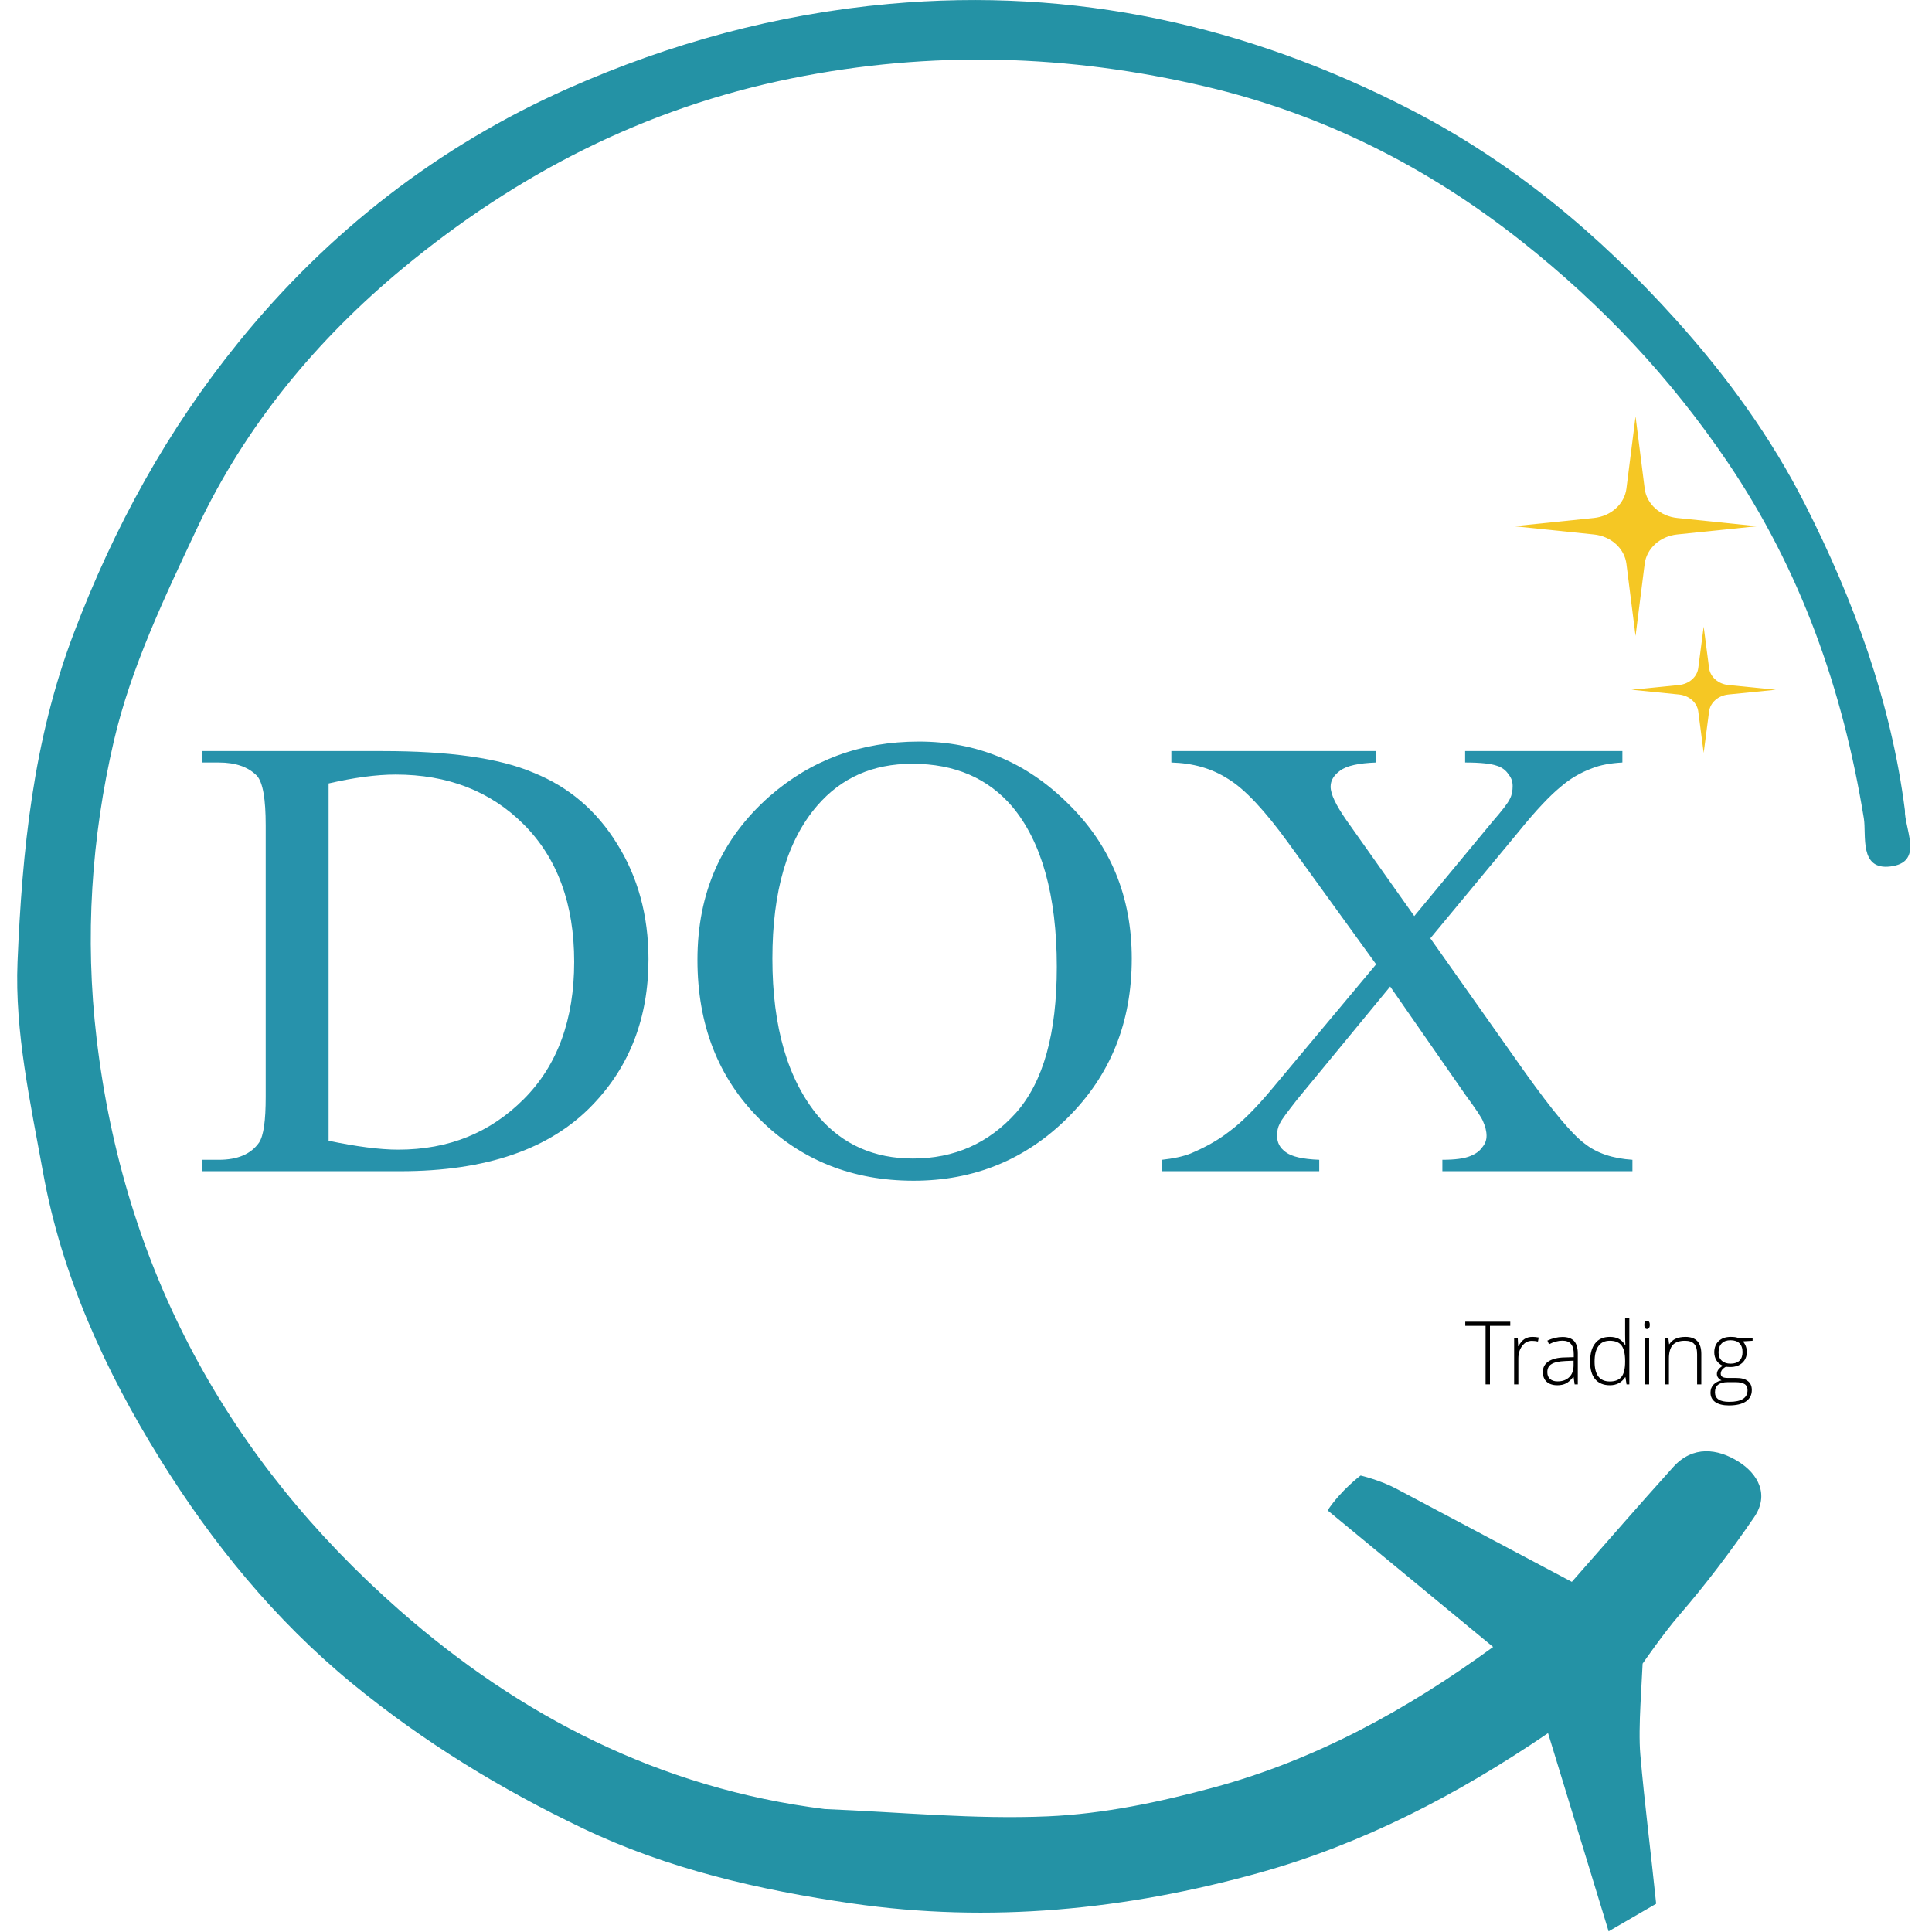
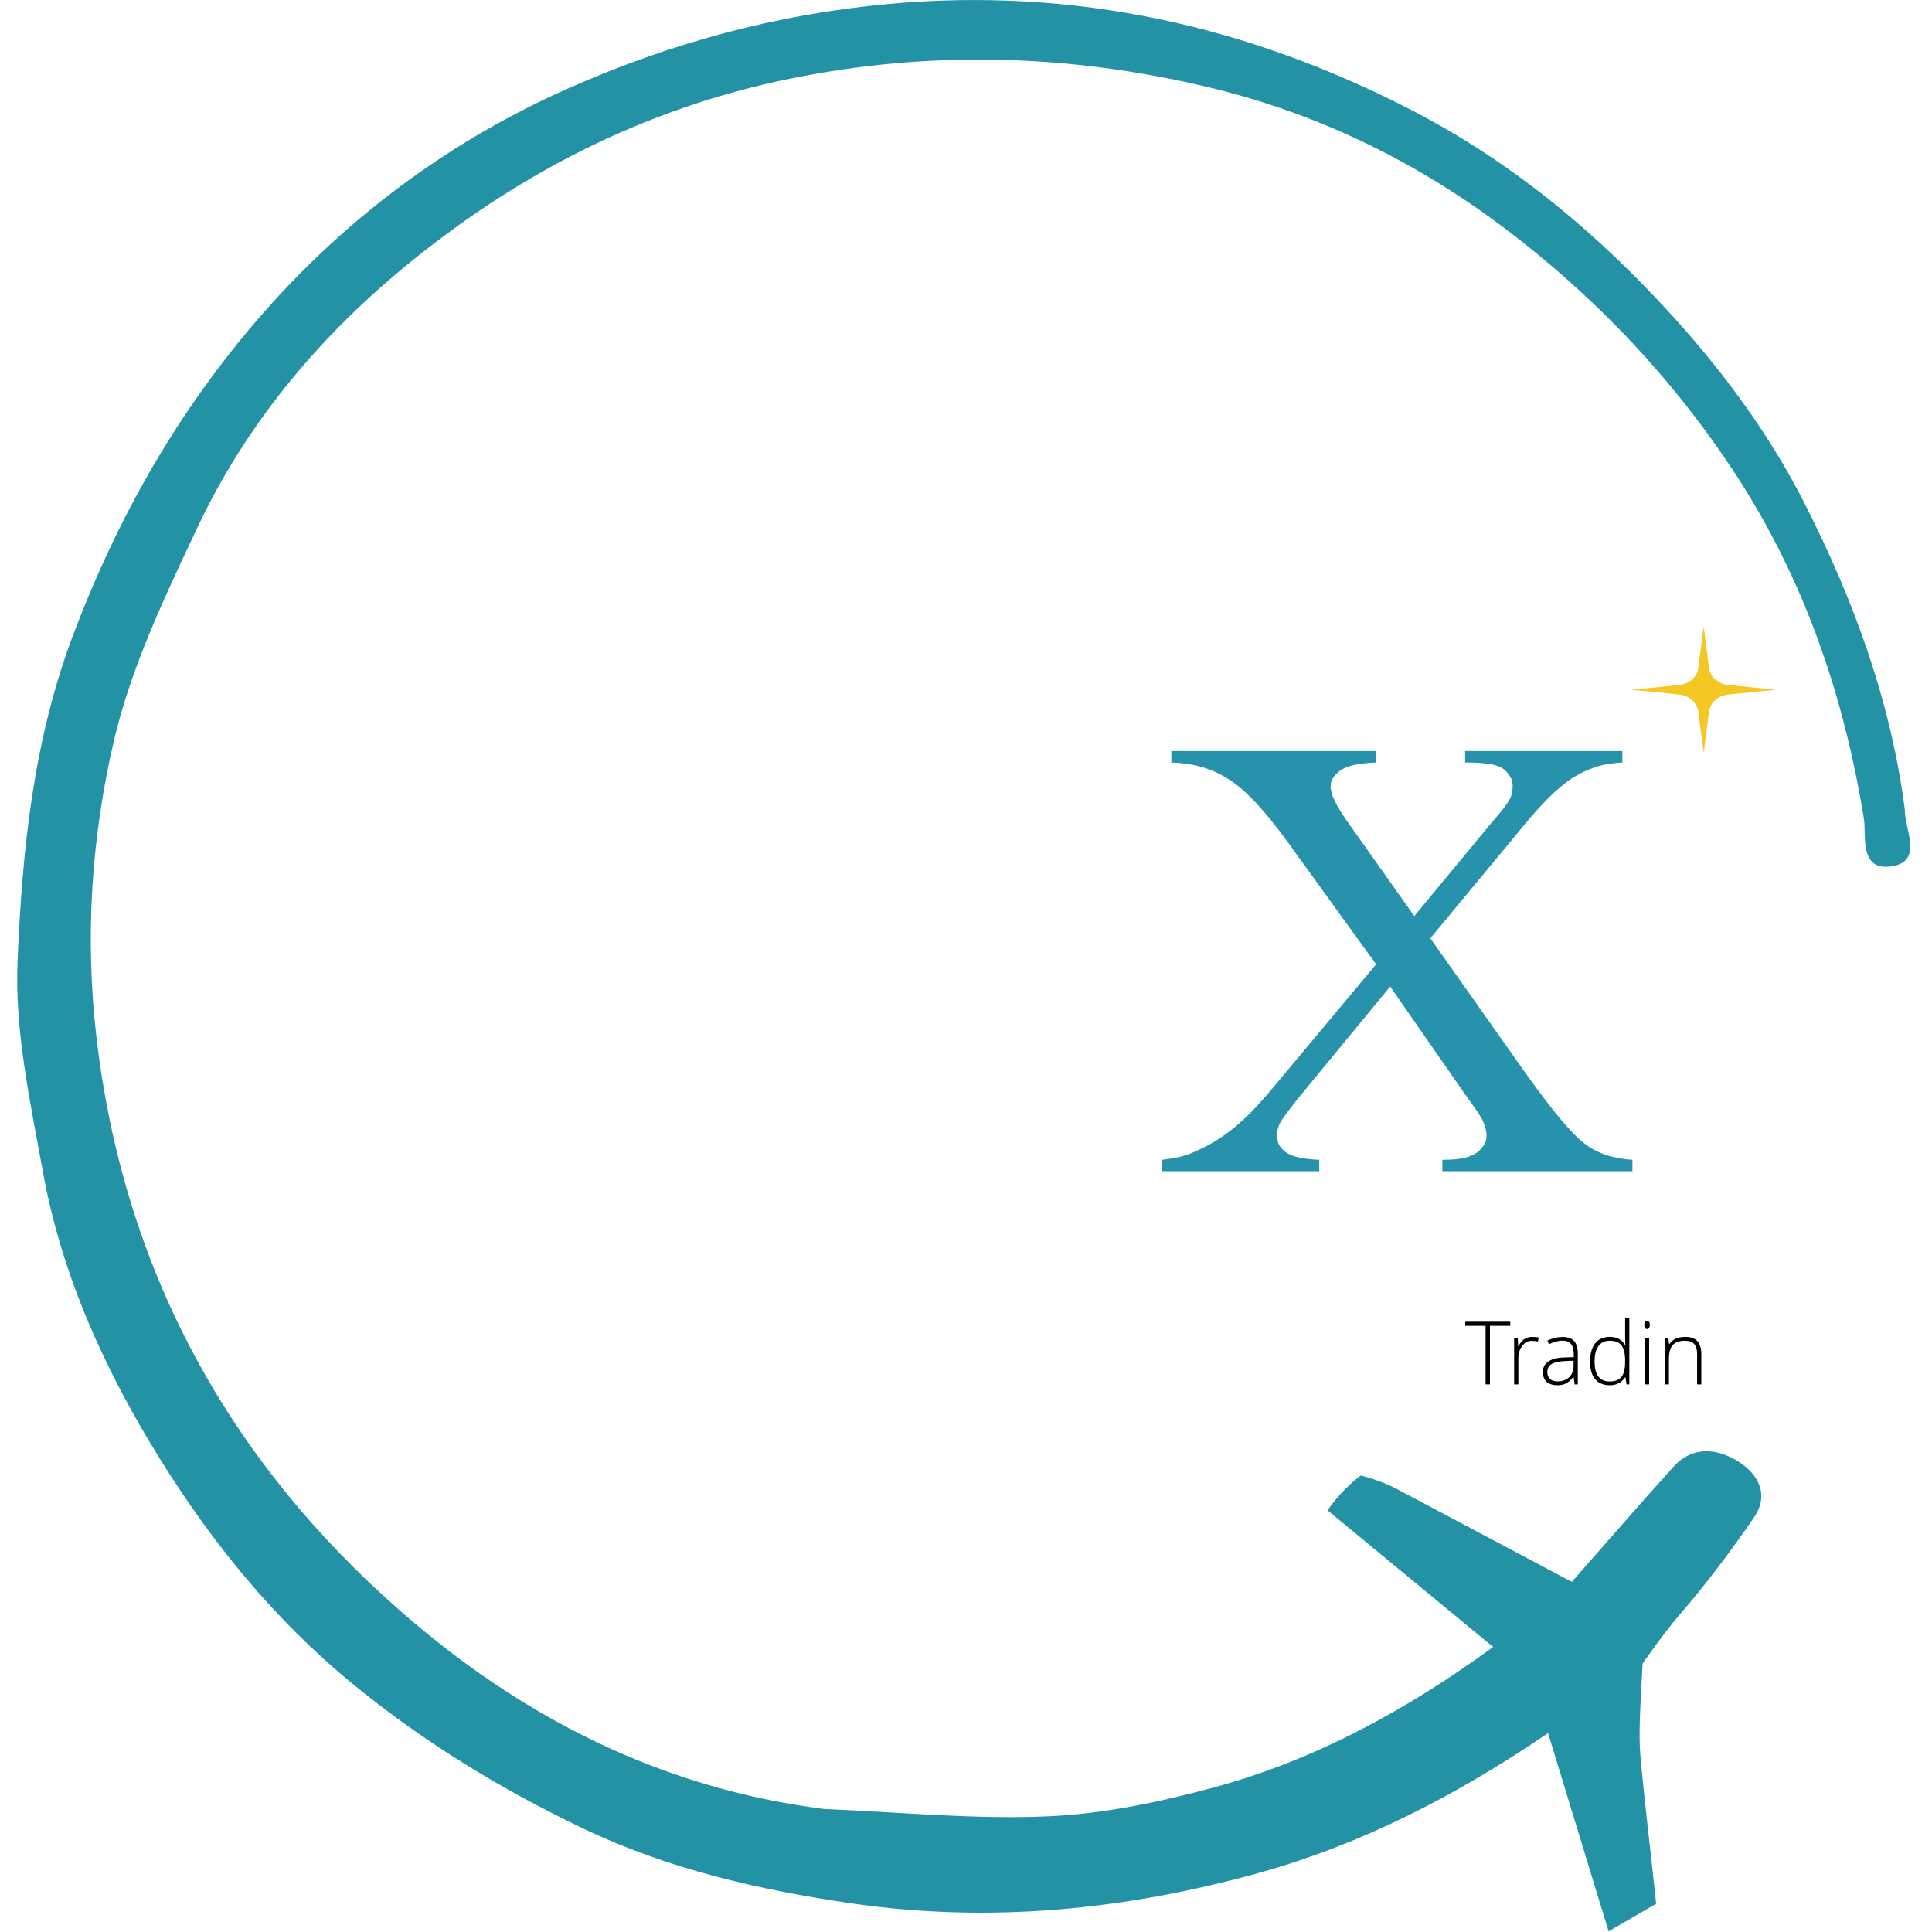
<svg xmlns="http://www.w3.org/2000/svg" width="120px" height="120px" viewBox="0 0 276 281" version="1.1" xml:space="preserve" style="fill-rule:evenodd;clip-rule:evenodd;stroke-linejoin:round;stroke-miterlimit:2;">
  <g transform="matrix(1,0,0,1,-94.135,-459.028)">
    <g transform="matrix(1,0,0,1.001,-24.244,350.669)">
      <path d="M235.846,371.107C246.96,371.562 257.662,372.629 268.298,372.165C276.399,371.812 284.571,370.09 292.437,367.963C307.214,363.966 320.492,356.697 333.049,347.554C324.842,340.788 316.884,334.228 308.975,327.707C310.96,324.724 313.774,322.642 313.774,322.642C313.774,322.642 316.577,323.296 318.984,324.569C327.387,329.013 335.782,333.474 344.495,338.095C349.54,332.375 354.334,326.84 359.244,321.409C362.084,318.268 365.67,318.698 368.739,320.627C371.558,322.398 373.265,325.412 371.01,328.704C367.618,333.659 363.903,338.566 360.087,342.962C357.849,345.539 354.789,349.973 354.789,349.973C354.789,349.973 354.636,352.698 354.473,355.971C354.353,358.394 354.284,361.216 354.454,363.172C355.07,370.278 355.991,377.37 356.759,384.867C354.695,386.064 352.519,387.326 349.844,388.876C346.816,378.974 343.976,369.69 341.035,360.075C327.757,369.1 314.038,376.189 299.053,380.362C279.634,385.768 259.832,387.726 239.763,384.817C226.281,382.862 213.022,379.823 200.661,373.917C188.705,368.205 177.498,361.378 167.138,352.89C155.772,343.578 146.704,332.381 139.13,320.208C131.2,307.464 124.86,293.617 122.143,278.628C120.308,268.503 118.008,258.149 118.43,248.002C119.101,231.898 120.692,215.841 126.594,200.299C132.48,184.798 140.246,170.697 150.613,157.93C163.637,141.893 179.668,129.456 198.454,121.123C213.264,114.554 228.802,110.298 245.237,108.815C272.188,106.382 297.258,111.942 321,124.156C335.799,131.77 348.37,142.217 359.614,154.69C367.076,162.967 373.491,171.835 378.41,181.513C385.507,195.473 390.925,210.247 392.94,225.996C392.961,226.161 392.936,226.33 392.951,226.496C393.219,229.379 395.427,233.573 390.834,234.148C386.24,234.722 387.361,229.567 386.969,227.167C383.923,208.486 377.825,191.129 367.121,175.363C358.785,163.084 348.93,152.599 337.201,143.328C323.331,132.365 308.106,124.791 291.199,120.818C271.338,116.15 251.331,115.538 231.026,119.633C209.604,123.953 190.972,133.582 174.485,147.221C161.995,157.553 151.549,170.116 144.569,184.941C139.848,194.967 134.93,205.211 132.442,215.902C129.169,229.96 128.196,244.438 129.924,259.115C133.871,292.653 149.003,320.287 173.987,342.216C191.447,357.542 211.806,368.11 235.846,371.107Z" style="fill:rgb(36,146,165);fill-rule:nonzero;" />
    </g>
    <g transform="matrix(1.82,0,0,1.726,-96.842,48.918)">
      <g transform="matrix(53.479,0,0,53.479,118.802,336.302)">
-         <path d="M0.017,-0L0.017,-0.018L0.042,-0.018C0.07,-0.018 0.09,-0.027 0.102,-0.045C0.109,-0.056 0.112,-0.08 0.112,-0.117L0.112,-0.545C0.112,-0.586 0.108,-0.612 0.099,-0.623C0.086,-0.637 0.067,-0.644 0.042,-0.644L0.017,-0.644L0.017,-0.662L0.287,-0.662C0.386,-0.662 0.461,-0.651 0.512,-0.628C0.564,-0.606 0.606,-0.569 0.637,-0.516C0.668,-0.464 0.684,-0.403 0.684,-0.334C0.684,-0.242 0.656,-0.165 0.6,-0.104C0.537,-0.035 0.442,-0 0.313,-0L0.017,-0ZM0.206,-0.048C0.247,-0.039 0.282,-0.034 0.31,-0.034C0.386,-0.034 0.448,-0.061 0.498,-0.114C0.548,-0.167 0.573,-0.239 0.573,-0.33C0.573,-0.421 0.548,-0.493 0.498,-0.546C0.448,-0.599 0.384,-0.625 0.306,-0.625C0.277,-0.625 0.243,-0.62 0.206,-0.611L0.206,-0.048Z" style="fill:rgb(39,146,171);fill-rule:nonzero;" />
-       </g>
+         </g>
      <g transform="matrix(53.479,0,0,53.479,157.423,336.302)">
-         <path d="M0.366,-0.677C0.452,-0.677 0.526,-0.645 0.589,-0.579C0.652,-0.514 0.684,-0.433 0.684,-0.335C0.684,-0.234 0.652,-0.151 0.588,-0.084C0.525,-0.018 0.448,0.015 0.358,0.015C0.267,0.015 0.19,-0.017 0.128,-0.082C0.066,-0.147 0.035,-0.231 0.035,-0.333C0.035,-0.439 0.071,-0.524 0.143,-0.591C0.205,-0.648 0.279,-0.677 0.366,-0.677ZM0.356,-0.642C0.297,-0.642 0.25,-0.62 0.214,-0.576C0.169,-0.521 0.147,-0.441 0.147,-0.335C0.147,-0.227 0.17,-0.144 0.216,-0.086C0.252,-0.042 0.299,-0.02 0.357,-0.02C0.419,-0.02 0.47,-0.044 0.511,-0.092C0.552,-0.141 0.572,-0.217 0.572,-0.322C0.572,-0.435 0.549,-0.52 0.505,-0.575C0.469,-0.619 0.42,-0.642 0.356,-0.642Z" style="fill:rgb(39,146,171);fill-rule:nonzero;" />
-       </g>
+         </g>
      <g transform="matrix(53.479,0,0,53.479,196.044,336.302)">
        <path d="M0.408,-0.367L0.55,-0.155C0.59,-0.096 0.619,-0.059 0.638,-0.044C0.657,-0.028 0.681,-0.02 0.71,-0.018L0.71,-0L0.426,-0L0.426,-0.018C0.445,-0.018 0.459,-0.02 0.468,-0.024C0.475,-0.027 0.481,-0.031 0.485,-0.037C0.49,-0.043 0.492,-0.049 0.492,-0.056C0.492,-0.063 0.49,-0.071 0.487,-0.078C0.485,-0.084 0.476,-0.098 0.46,-0.121L0.348,-0.291L0.209,-0.113C0.195,-0.094 0.186,-0.082 0.183,-0.075C0.18,-0.069 0.179,-0.063 0.179,-0.056C0.179,-0.045 0.183,-0.037 0.192,-0.03C0.201,-0.023 0.217,-0.019 0.242,-0.018L0.242,-0L0.007,-0L0.007,-0.018C0.024,-0.02 0.038,-0.023 0.05,-0.028C0.07,-0.037 0.09,-0.048 0.108,-0.063C0.126,-0.077 0.147,-0.099 0.17,-0.128L0.327,-0.326L0.196,-0.517C0.161,-0.568 0.131,-0.602 0.106,-0.618C0.081,-0.635 0.053,-0.643 0.021,-0.644L0.021,-0.662L0.327,-0.662L0.327,-0.644C0.301,-0.643 0.283,-0.639 0.273,-0.631C0.264,-0.624 0.259,-0.616 0.259,-0.606C0.259,-0.594 0.267,-0.577 0.282,-0.554L0.384,-0.402L0.501,-0.551C0.515,-0.568 0.524,-0.58 0.527,-0.587C0.53,-0.593 0.531,-0.6 0.531,-0.607C0.531,-0.614 0.529,-0.62 0.525,-0.625C0.521,-0.632 0.514,-0.637 0.507,-0.639C0.499,-0.642 0.484,-0.644 0.46,-0.644L0.46,-0.662L0.695,-0.662L0.695,-0.644C0.677,-0.643 0.662,-0.64 0.65,-0.635C0.632,-0.628 0.616,-0.618 0.602,-0.605C0.587,-0.592 0.566,-0.569 0.54,-0.535L0.408,-0.367Z" style="fill:rgb(39,146,171);fill-rule:nonzero;" />
      </g>
    </g>
    <g transform="matrix(0.92,0,0,0.699,153.377,399.712)">
-       <path d="M191.457,171.509L192.9,186.524C193.05,188.084 193.64,189.536 194.574,190.646C195.507,191.756 196.73,192.457 198.042,192.635L210.677,194.35L198.042,196.065C196.73,196.243 195.507,196.944 194.574,198.053C193.64,199.163 193.05,200.616 192.9,202.175L191.457,217.19L190.014,202.175C189.864,200.616 189.274,199.163 188.34,198.053C187.406,196.944 186.184,196.243 184.872,196.065L172.237,194.35L184.872,192.635C186.184,192.457 187.406,191.756 188.34,190.646C189.274,189.536 189.864,188.084 190.014,186.524L191.457,171.509Z" style="fill:rgb(245,199,36);" />
-     </g>
+       </g>
    <g transform="matrix(0.546,0,0,0.402,234.891,481.222)">
      <path d="M191.457,171.509L192.9,186.524C193.05,188.084 193.64,189.536 194.574,190.646C195.507,191.756 196.73,192.457 198.042,192.635L210.677,194.35L198.042,196.065C196.73,196.243 195.507,196.944 194.574,198.053C193.64,199.163 193.05,200.616 192.9,202.175L191.457,217.19L190.014,202.175C189.864,200.616 189.274,199.163 188.34,198.053C187.406,196.944 186.184,196.243 184.872,196.065L172.237,194.35L184.872,192.635C186.184,192.457 187.406,191.756 188.34,190.646C189.274,189.536 189.864,188.084 190.014,186.524L191.457,171.509Z" style="fill:rgb(245,199,36);" />
    </g>
    <g transform="matrix(0.862,0,0,0.911,42.315,58.361)">
      <g transform="matrix(14.771,0,0,14.009,304.377,660.831)">
        <path d="M0.287,-0L0.237,-0L0.237,-0.667L0.005,-0.667L0.005,-0.714L0.519,-0.714L0.519,-0.667L0.287,-0.667L0.287,-0Z" style="fill-rule:nonzero;" />
      </g>
      <g transform="matrix(14.771,0,0,14.009,311.381,660.831)">
        <path d="M0.298,-0.541C0.32,-0.541 0.344,-0.539 0.37,-0.534L0.361,-0.488C0.339,-0.493 0.316,-0.496 0.292,-0.496C0.247,-0.496 0.21,-0.477 0.181,-0.438C0.152,-0.4 0.137,-0.352 0.137,-0.293L0.137,-0L0.089,-0L0.089,-0.531L0.13,-0.531L0.135,-0.435L0.138,-0.435C0.16,-0.474 0.183,-0.502 0.208,-0.517C0.233,-0.533 0.263,-0.541 0.298,-0.541Z" style="fill-rule:nonzero;" />
      </g>
      <g transform="matrix(14.771,0,0,14.009,316.833,660.831)">
        <path d="M0.411,-0L0.399,-0.084L0.395,-0.084C0.368,-0.05 0.341,-0.026 0.313,-0.011C0.285,0.003 0.251,0.01 0.213,0.01C0.161,0.01 0.12,-0.004 0.091,-0.03C0.062,-0.057 0.048,-0.094 0.048,-0.141C0.048,-0.193 0.069,-0.233 0.113,-0.262C0.156,-0.29 0.218,-0.306 0.3,-0.307L0.401,-0.31L0.401,-0.345C0.401,-0.396 0.391,-0.434 0.37,-0.459C0.35,-0.485 0.317,-0.498 0.271,-0.498C0.222,-0.498 0.171,-0.484 0.118,-0.457L0.1,-0.499C0.158,-0.526 0.216,-0.54 0.273,-0.54C0.331,-0.54 0.375,-0.525 0.404,-0.495C0.432,-0.464 0.447,-0.417 0.447,-0.353L0.447,-0L0.411,-0ZM0.216,-0.034C0.272,-0.034 0.317,-0.05 0.35,-0.083C0.383,-0.115 0.399,-0.16 0.399,-0.218L0.399,-0.27L0.306,-0.266C0.232,-0.263 0.178,-0.251 0.147,-0.231C0.115,-0.212 0.099,-0.181 0.099,-0.139C0.099,-0.106 0.109,-0.08 0.13,-0.062C0.15,-0.043 0.179,-0.034 0.216,-0.034Z" style="fill-rule:nonzero;" />
      </g>
      <g transform="matrix(14.771,0,0,14.009,324.659,660.831)">
        <path d="M0.283,-0.541C0.322,-0.541 0.355,-0.534 0.383,-0.52C0.411,-0.506 0.436,-0.482 0.458,-0.448L0.461,-0.448C0.459,-0.489 0.458,-0.529 0.458,-0.569L0.458,-0.76L0.506,-0.76L0.506,-0L0.474,-0L0.462,-0.081L0.458,-0.081C0.418,-0.021 0.36,0.01 0.284,0.01C0.211,0.01 0.155,-0.013 0.116,-0.059C0.077,-0.104 0.058,-0.171 0.058,-0.258C0.058,-0.35 0.077,-0.42 0.116,-0.468C0.154,-0.517 0.21,-0.541 0.283,-0.541ZM0.283,-0.497C0.225,-0.497 0.182,-0.477 0.153,-0.436C0.123,-0.395 0.109,-0.336 0.109,-0.259C0.109,-0.108 0.167,-0.033 0.284,-0.033C0.344,-0.033 0.388,-0.051 0.416,-0.085C0.444,-0.12 0.458,-0.178 0.458,-0.258L0.458,-0.266C0.458,-0.348 0.444,-0.407 0.417,-0.443C0.389,-0.479 0.345,-0.497 0.283,-0.497Z" style="fill-rule:nonzero;" />
      </g>
      <g transform="matrix(14.771,0,0,14.009,333.451,660.831)">
        <path d="M0.137,-0L0.089,-0L0.089,-0.531L0.137,-0.531L0.137,-0ZM0.082,-0.678C0.082,-0.709 0.092,-0.725 0.113,-0.725C0.123,-0.725 0.131,-0.721 0.136,-0.713C0.142,-0.705 0.145,-0.693 0.145,-0.678C0.145,-0.664 0.142,-0.652 0.136,-0.644C0.131,-0.635 0.123,-0.631 0.113,-0.631C0.092,-0.631 0.082,-0.647 0.082,-0.678Z" style="fill-rule:nonzero;" />
      </g>
      <g transform="matrix(14.771,0,0,14.009,336.79,660.831)">
        <path d="M0.459,-0L0.459,-0.344C0.459,-0.398 0.448,-0.436 0.425,-0.461C0.403,-0.485 0.368,-0.497 0.321,-0.497C0.257,-0.497 0.211,-0.481 0.181,-0.449C0.152,-0.417 0.137,-0.365 0.137,-0.293L0.137,-0L0.089,-0L0.089,-0.531L0.13,-0.531L0.139,-0.458L0.142,-0.458C0.177,-0.513 0.238,-0.541 0.326,-0.541C0.447,-0.541 0.507,-0.476 0.507,-0.347L0.507,-0L0.459,-0Z" style="fill-rule:nonzero;" />
      </g>
      <g transform="matrix(14.771,0,0,14.009,345.503,660.831)">
-         <path d="M0.503,-0.531L0.503,-0.497L0.393,-0.49C0.422,-0.454 0.437,-0.414 0.437,-0.37C0.437,-0.319 0.42,-0.278 0.386,-0.246C0.352,-0.214 0.306,-0.198 0.249,-0.198C0.225,-0.198 0.208,-0.199 0.198,-0.201C0.179,-0.191 0.164,-0.179 0.154,-0.166C0.144,-0.152 0.139,-0.137 0.139,-0.122C0.139,-0.105 0.146,-0.093 0.158,-0.085C0.171,-0.077 0.193,-0.073 0.223,-0.073L0.316,-0.073C0.374,-0.073 0.418,-0.062 0.448,-0.038C0.479,-0.015 0.494,0.019 0.494,0.065C0.494,0.121 0.471,0.164 0.426,0.195C0.381,0.225 0.316,0.24 0.232,0.24C0.165,0.24 0.114,0.227 0.077,0.202C0.04,0.176 0.022,0.14 0.022,0.094C0.022,0.058 0.033,0.028 0.056,0.003C0.079,-0.021 0.109,-0.037 0.148,-0.046C0.132,-0.053 0.119,-0.062 0.11,-0.075C0.1,-0.087 0.095,-0.102 0.095,-0.118C0.095,-0.154 0.118,-0.185 0.163,-0.212C0.132,-0.225 0.108,-0.245 0.091,-0.272C0.074,-0.299 0.065,-0.33 0.065,-0.365C0.065,-0.418 0.082,-0.461 0.115,-0.493C0.149,-0.525 0.195,-0.541 0.252,-0.541C0.287,-0.541 0.314,-0.538 0.333,-0.531L0.503,-0.531ZM0.073,0.09C0.073,0.163 0.127,0.199 0.236,0.199C0.375,0.199 0.445,0.155 0.445,0.066C0.445,0.034 0.434,0.011 0.412,-0.003C0.39,-0.018 0.355,-0.025 0.306,-0.025L0.219,-0.025C0.122,-0.025 0.073,0.013 0.073,0.09ZM0.114,-0.365C0.114,-0.324 0.126,-0.292 0.151,-0.27C0.176,-0.247 0.209,-0.236 0.251,-0.236C0.295,-0.236 0.329,-0.247 0.353,-0.27C0.376,-0.292 0.388,-0.325 0.388,-0.367C0.388,-0.412 0.376,-0.446 0.352,-0.469C0.328,-0.492 0.294,-0.503 0.25,-0.503C0.208,-0.503 0.174,-0.491 0.15,-0.467C0.126,-0.442 0.114,-0.409 0.114,-0.365Z" style="fill-rule:nonzero;" />
-       </g>
+         </g>
    </g>
  </g>
</svg>